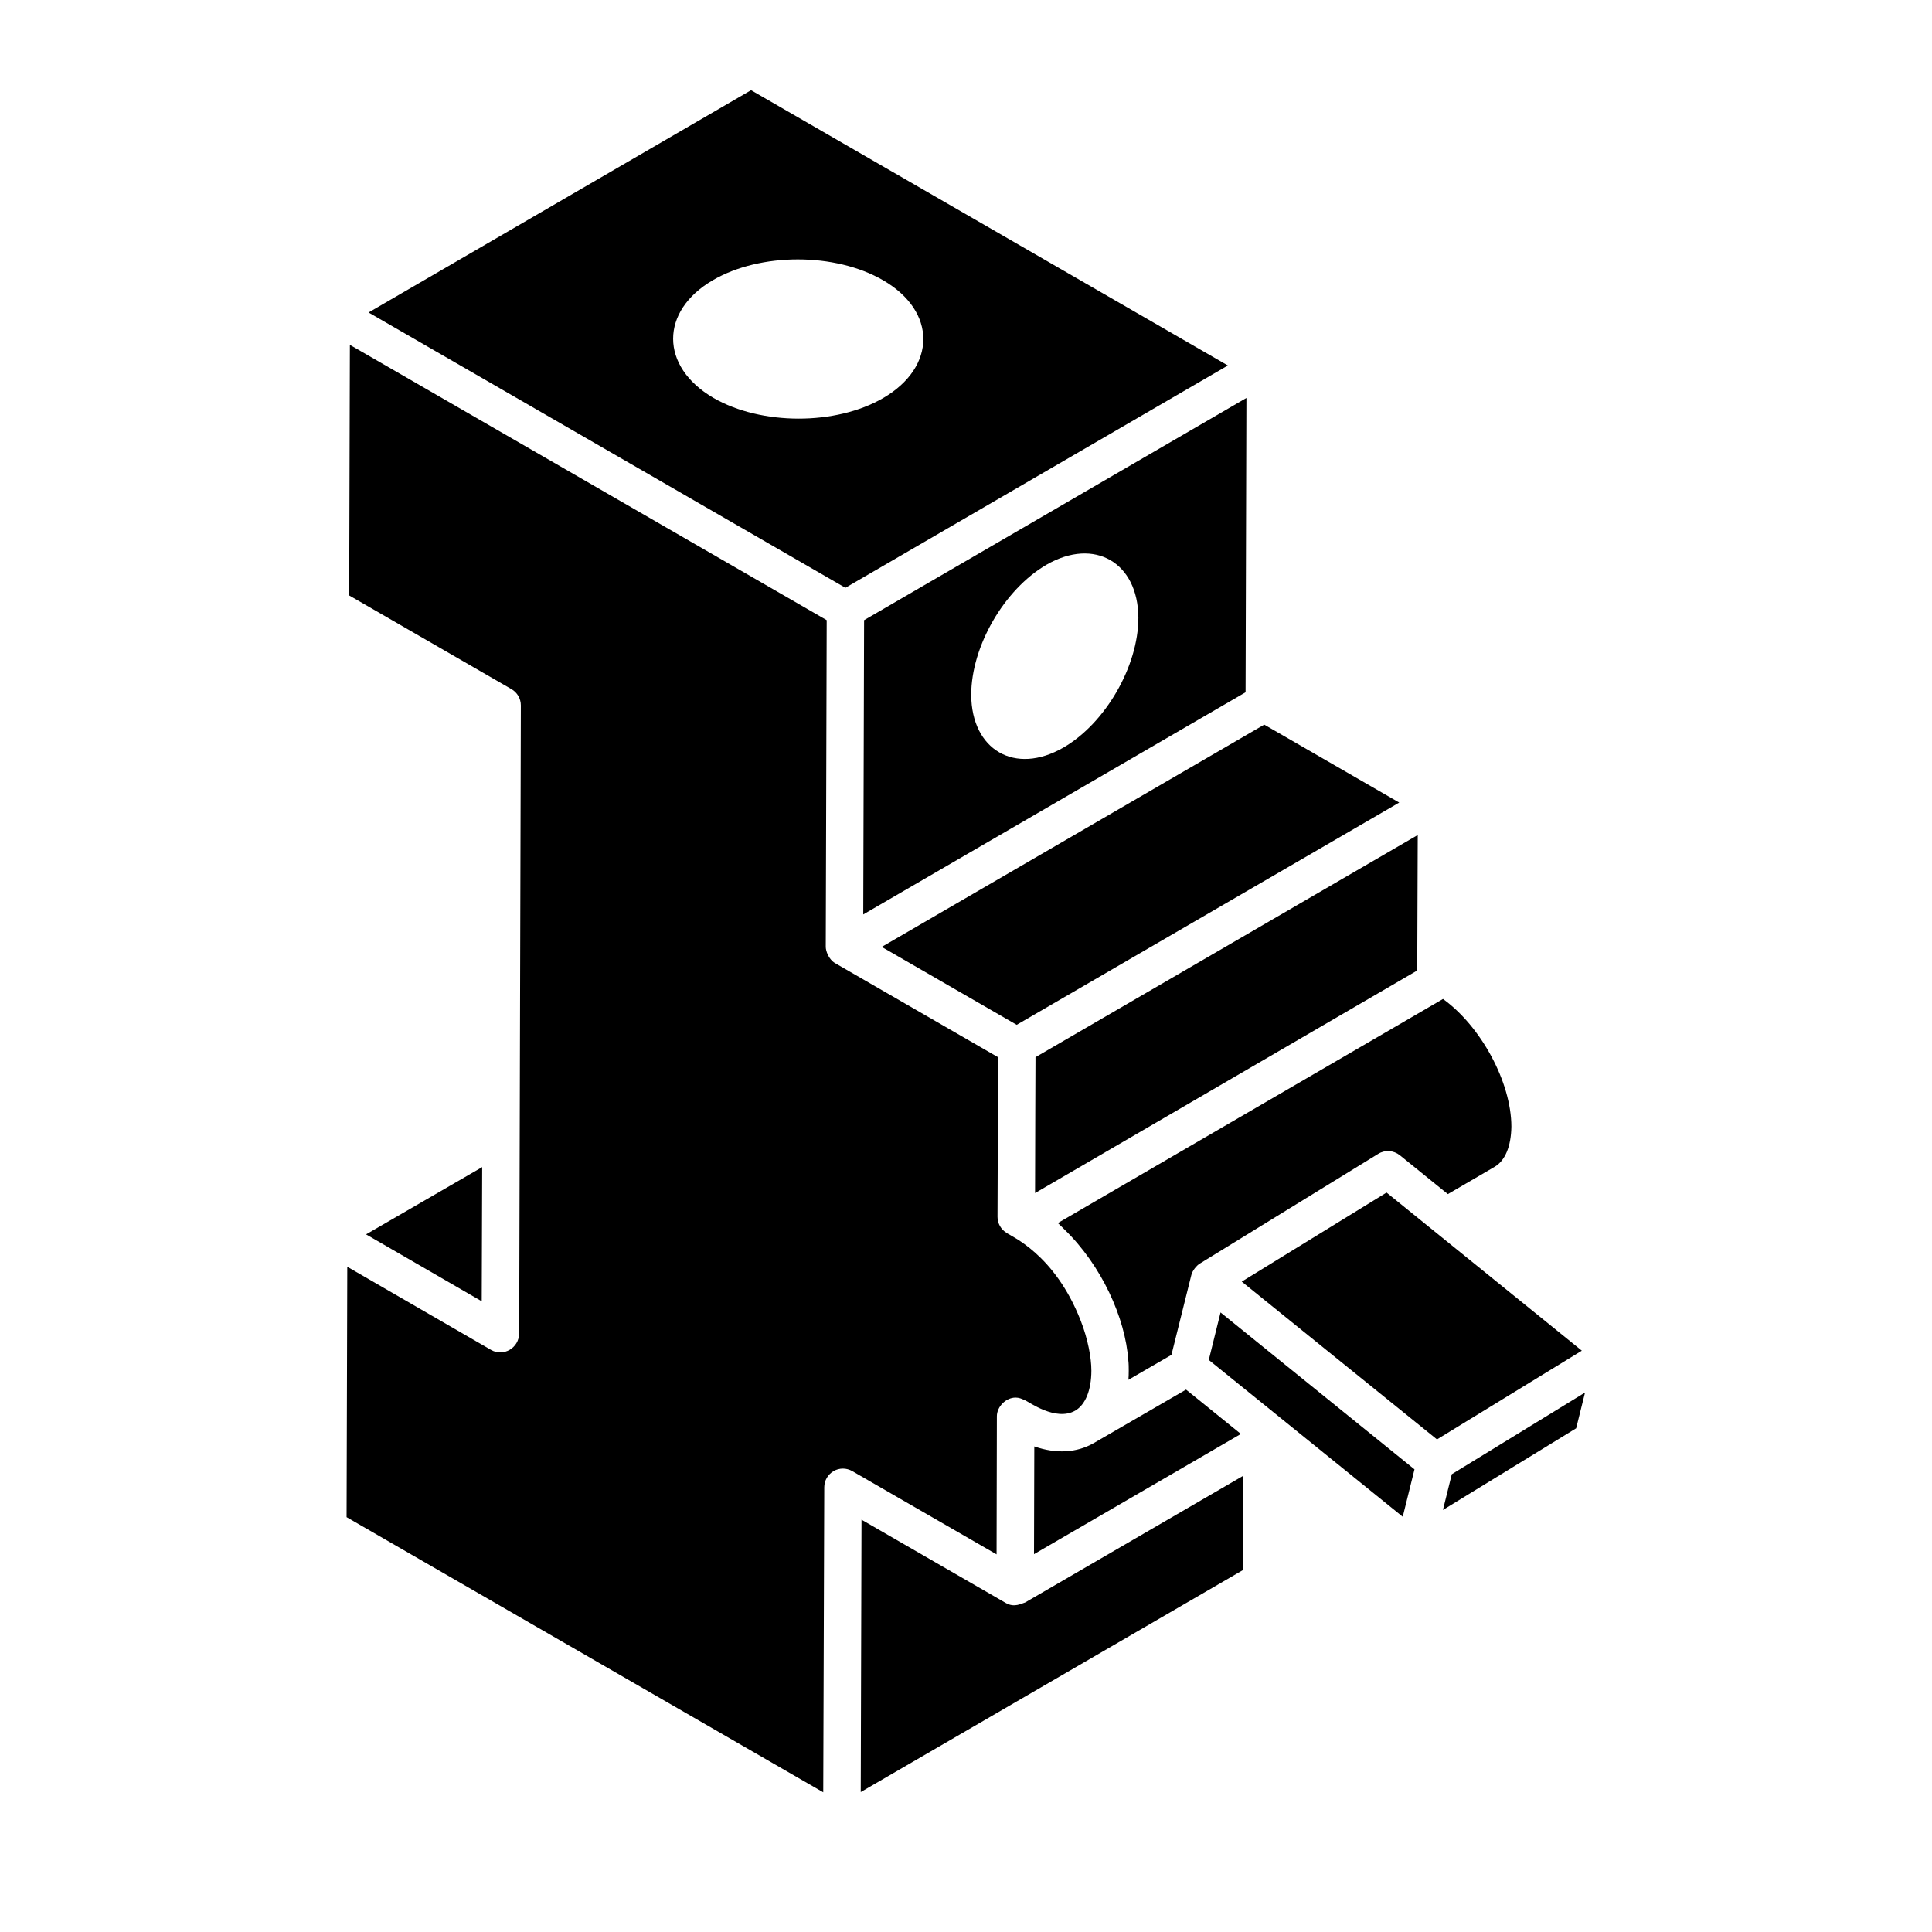
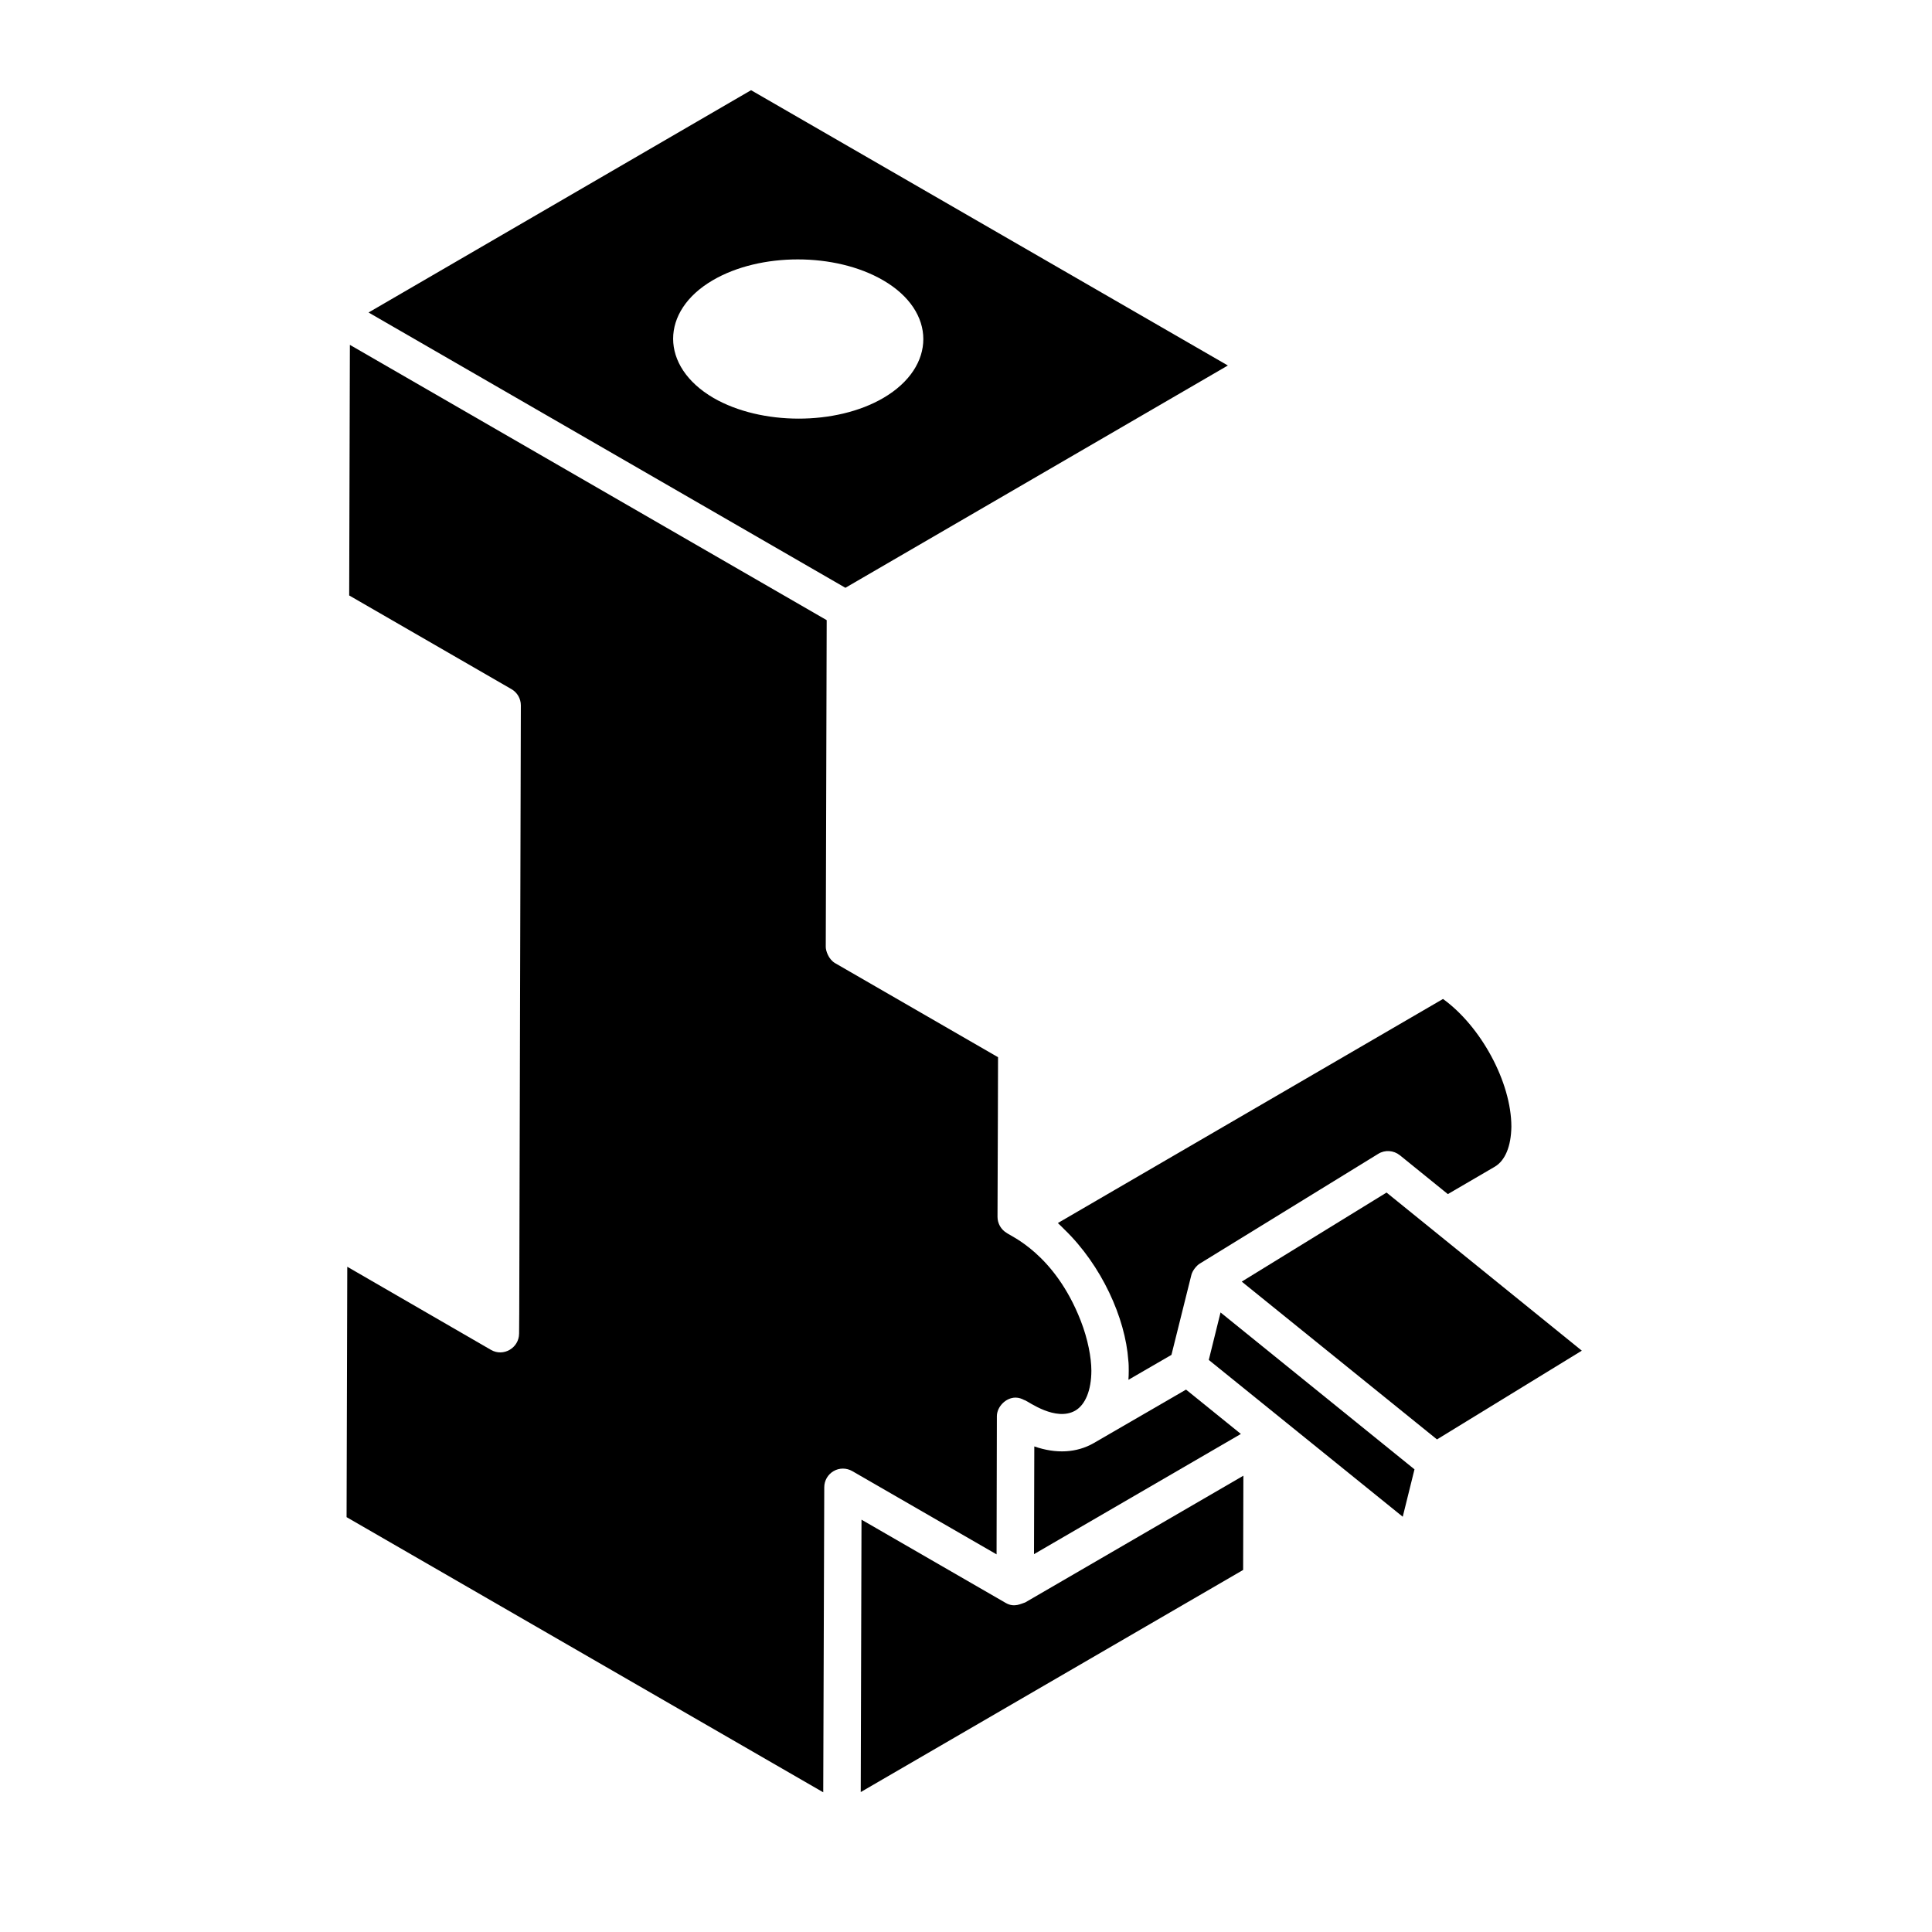
<svg xmlns="http://www.w3.org/2000/svg" fill="#000000" width="800px" height="800px" version="1.1" viewBox="144 144 512 512">
  <g>
    <path d="m364.61 631.85c0.57 0.328 0.543 0.312 0.008 0.004-0.004-0.004-0.008-0.004-0.008-0.004z" />
-     <path d="m372.77 386.34 101.32-58.879 0.223-77.992-101.32 58.883zm48.555-92.68c12.707-7.324 24.27-0.617 24.355 14.031 0 12.883-8.734 27.973-19.855 34.418-12.883 7.414-24.355 0.617-24.445-13.941 0-12.887 8.738-27.977 19.945-34.508z" />
    <path d="m469.4 240.86-126.36-72.957-101.37 58.91 126.37 72.957c19.258-11.191 77.773-45.199 101.36-58.91zm-136.32 8.598c-14.27-8.332-14.18-23.043-0.176-31.195 12.582-7.356 32.434-7.356 45.109 0 14.266 8.242 14.18 22.953 0.09 31.195-12.59 7.356-32.441 7.266-45.023 0z" />
    <path d="m424.34 468.12c0.598 0.527 1.156 1.133 1.738 1.695 9.859 9.527 16.156 23.469 16.938 34.715 0.109 0.801 0.113 1.934 0.113 2.746v0.012c0 0.809-0.027 1.598-0.082 2.375-0.992 0.574 10.41-6.035 11.402-6.609-0.297 1.188 3.414-13.699 5.269-21.152 0.297-1.203 1.387-2.512 2.211-3.016-3.094 1.902 46.281-28.469 47.324-29.109 1.77-1.105 4.078-0.945 5.711 0.367h0.004c0.004 0 0.004 0 0.008 0.004-1.027-0.832 11.691 9.469 12.719 10.301l12.457-7.269c2.731-1.629 4.305-5.402 4.379-10.613-0.016-11.805-8.086-26.594-18.121-33.832l-87.293 50.785z" />
    <path d="m433.93 526.39c-0.008 0.004-0.016 0.012-0.023 0.016-0.008 0.004-0.016 0.004-0.02 0.008-0.008 0.004-0.012 0.008-0.016 0.012-4.539 2.602-9.984 2.902-15.77 0.891l-0.078 28.547 54.824-31.852-14.531-11.75c1.586-0.926-23.391 13.555-24.387 14.129z" />
-     <path d="m418.36 438.42-0.059 21.75 8.527-4.961 92.754-54.02 0.133-35.895-101.3 58.871z" />
-     <path d="m413.43 415.59 101.38-58.898-35.773-20.656-101.37 58.906c-2.328-1.348 34.262 19.781 35.77 20.648z" />
    <path d="m410.57 568.82-38.262-22.09-0.203 72.184 101.34-58.863 0.066-24.977-57.828 33.594c-1.004 0.273-2.848 1.449-5.109 0.152z" />
    <path d="m511.45 460.04c-44.344 27.27-23.551 14.484-38.375 23.602l51.742 41.82 38.379-23.52c1.184 0.957-50.719-41.07-51.746-41.902z" />
    <path d="m408.18 519.32c0.004-2.516 2.371-4.941 4.949-4.941h0.012c0.855 0 1.617 0.277 2.316 0.656 0.062 0.031 0.137 0.02 0.195 0.055 0.996 0.402 8.105 5.676 13.281 2.75 2.711-1.562 4.277-5.422 4.293-10.594 0-0.02-0.004-0.047-0.004-0.07 0-3.297-0.902-8.285-2.824-13.184-6.91-17.734-18.59-22.414-19.586-23.234-1.527-0.891-2.465-2.527-2.461-4.297l0.098-27.047 0.043-15.242-43.18-24.93c-1.742-1.012-2.473-3.277-2.477-4.285 0.004 1 0.215-74.883 0.246-86.613-29.258-16.891-96.461-55.691-126.36-72.953l-0.184 66.406 43.016 24.836c1.539 0.891 2.481 2.527 2.477 4.305-0.633 246.03-0.375 138.2-0.469 166.49-0.012 3.75-4.125 6.238-7.457 4.297 2.481 1.434-37.055-21.434-38.074-22.023l-0.184 66.355 126.32 72.922 0.27-80.848c0.004-1.77 0.953-3.394 2.481-4.277 1.527-0.891 3.41-0.875 4.945 0.004l38.238 22.062z" />
-     <path d="m528.74 534.68c0.25-1.012-2.098 8.461-2.348 9.473l35.305-21.641 2.352-9.473c2.293-1.402-33.867 20.758-35.309 21.641z" />
    <path d="m464.34 504.4 51.402 41.551c-0.25 1.012 2.863-11.551 3.113-12.562l-51.398-41.578c0.254-1.012-2.863 11.578-3.117 12.59z" />
-     <path d="m241.01 471.12c-1.941-1.125 29.656 17.156 30.656 17.734-0.008 2.125 0.113-34.543 0.117-35.559z" />
  </g>
</svg>